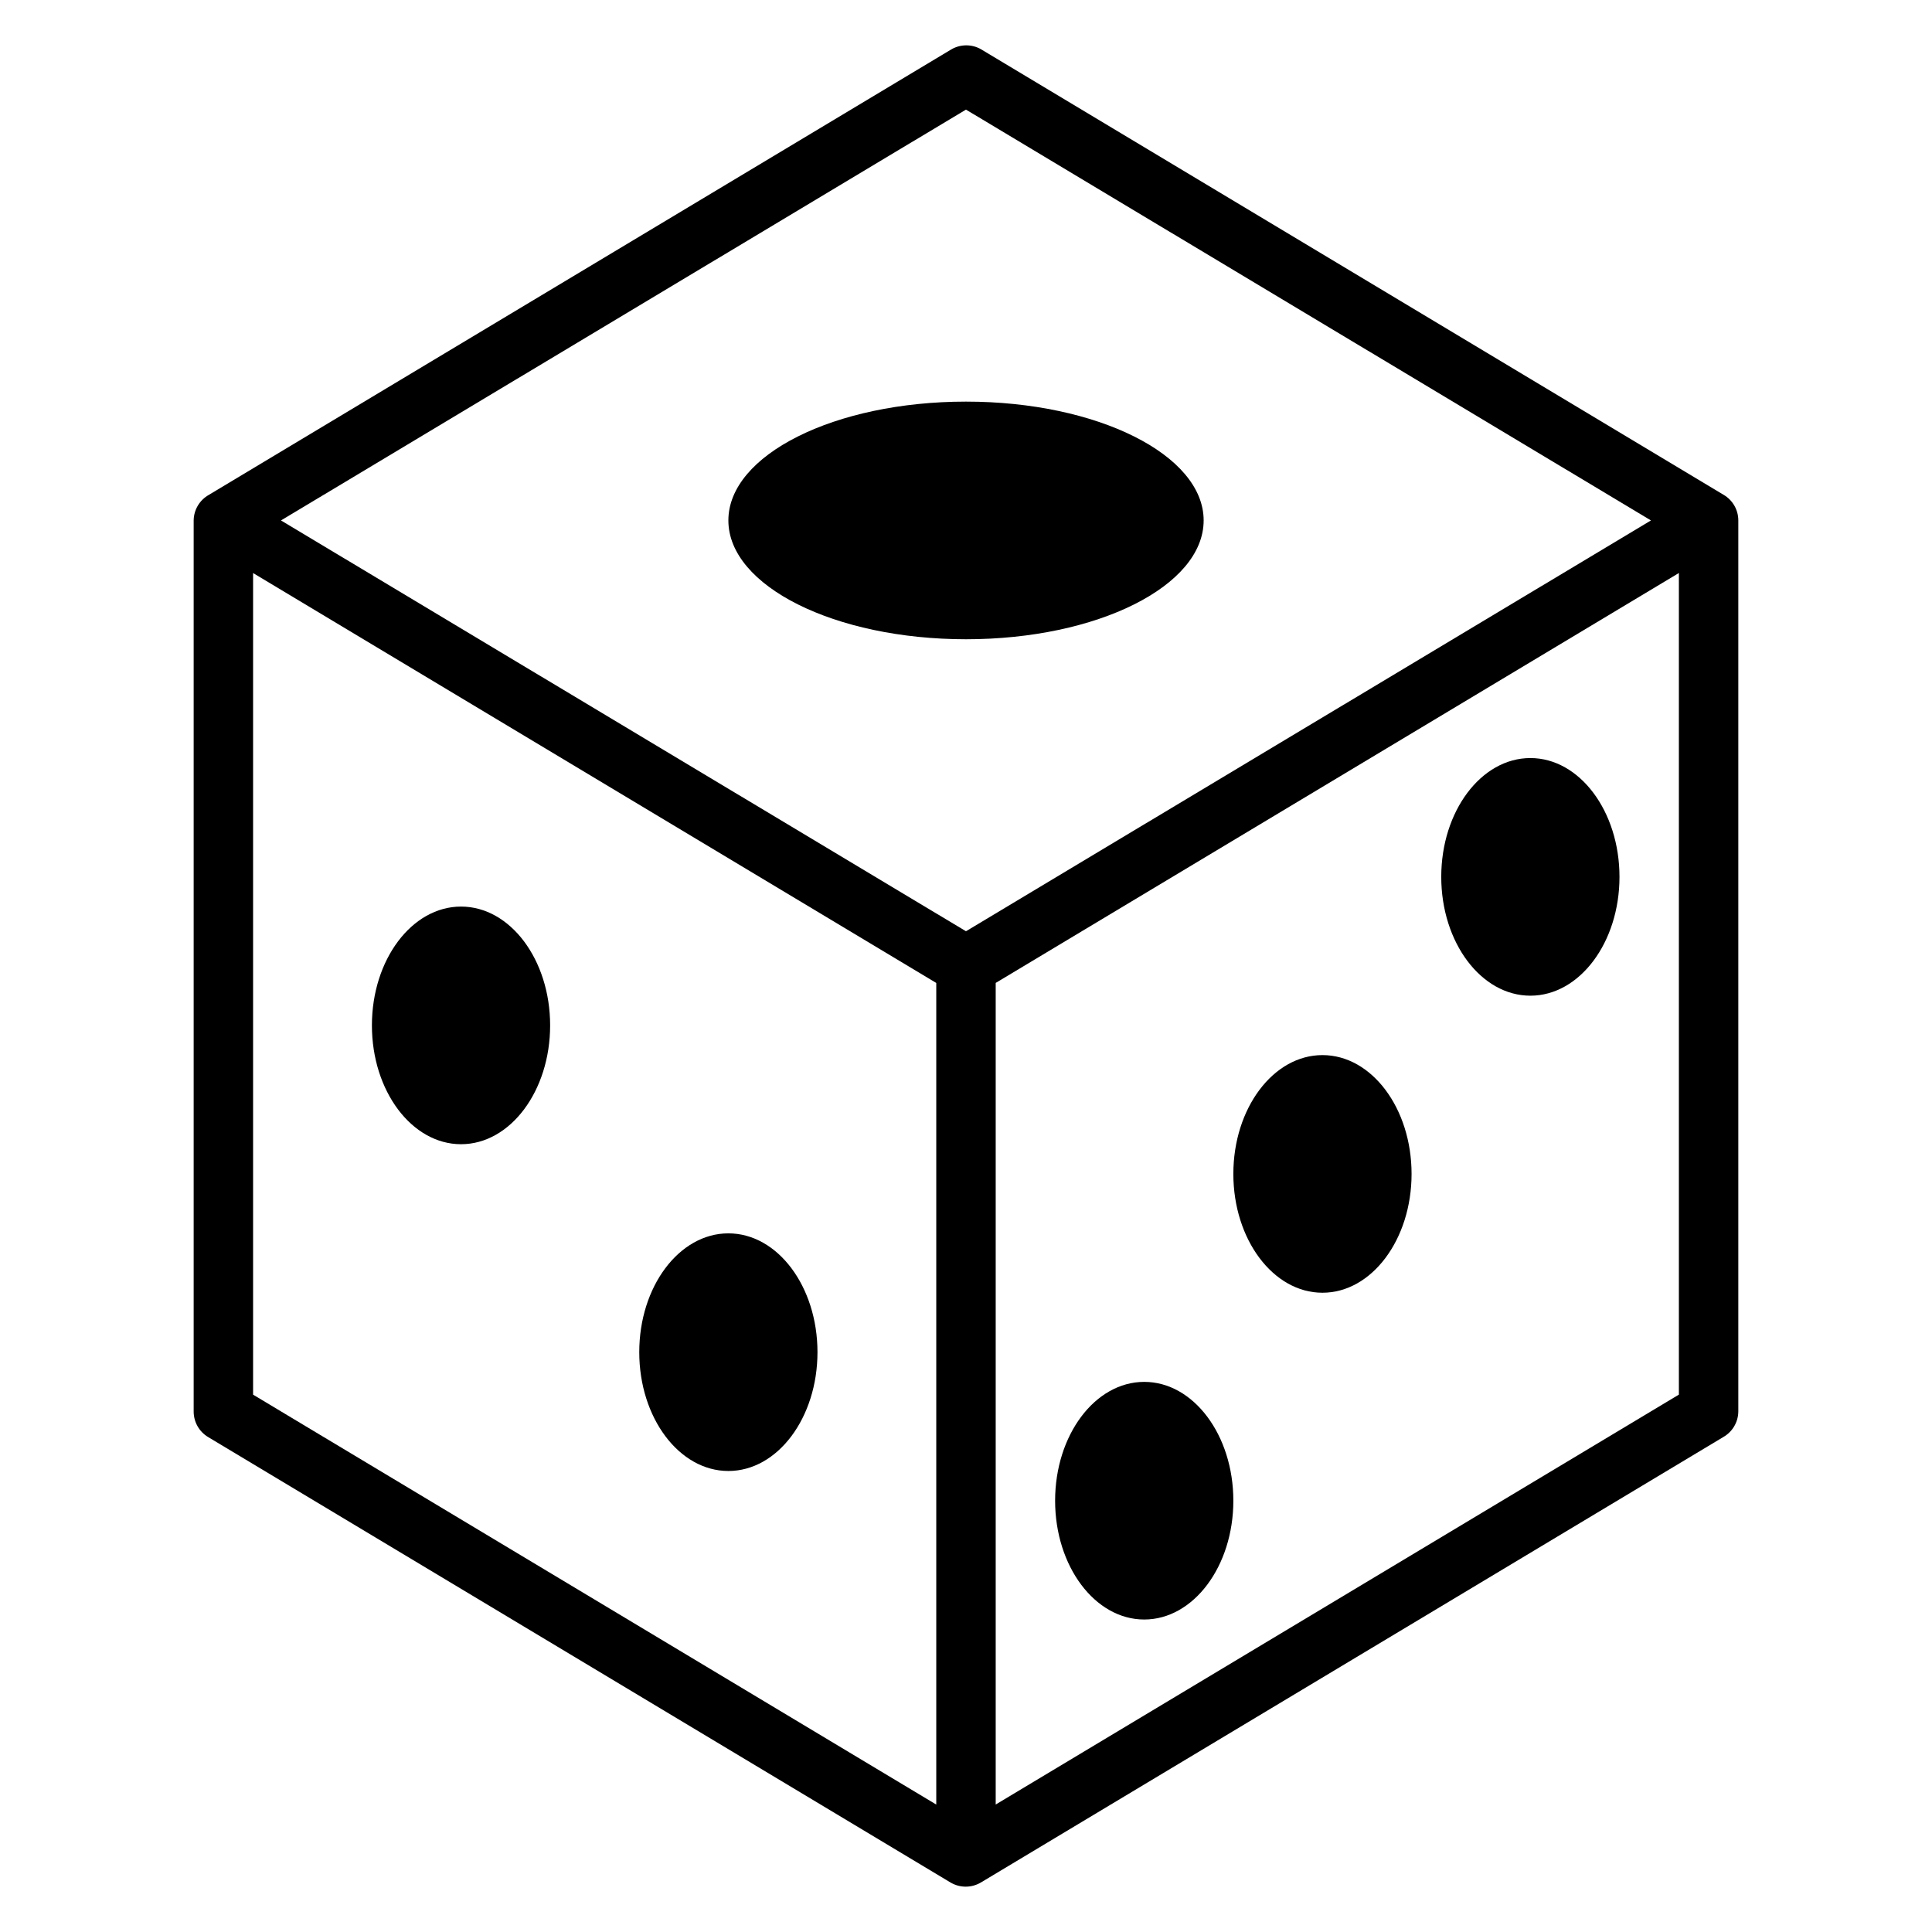
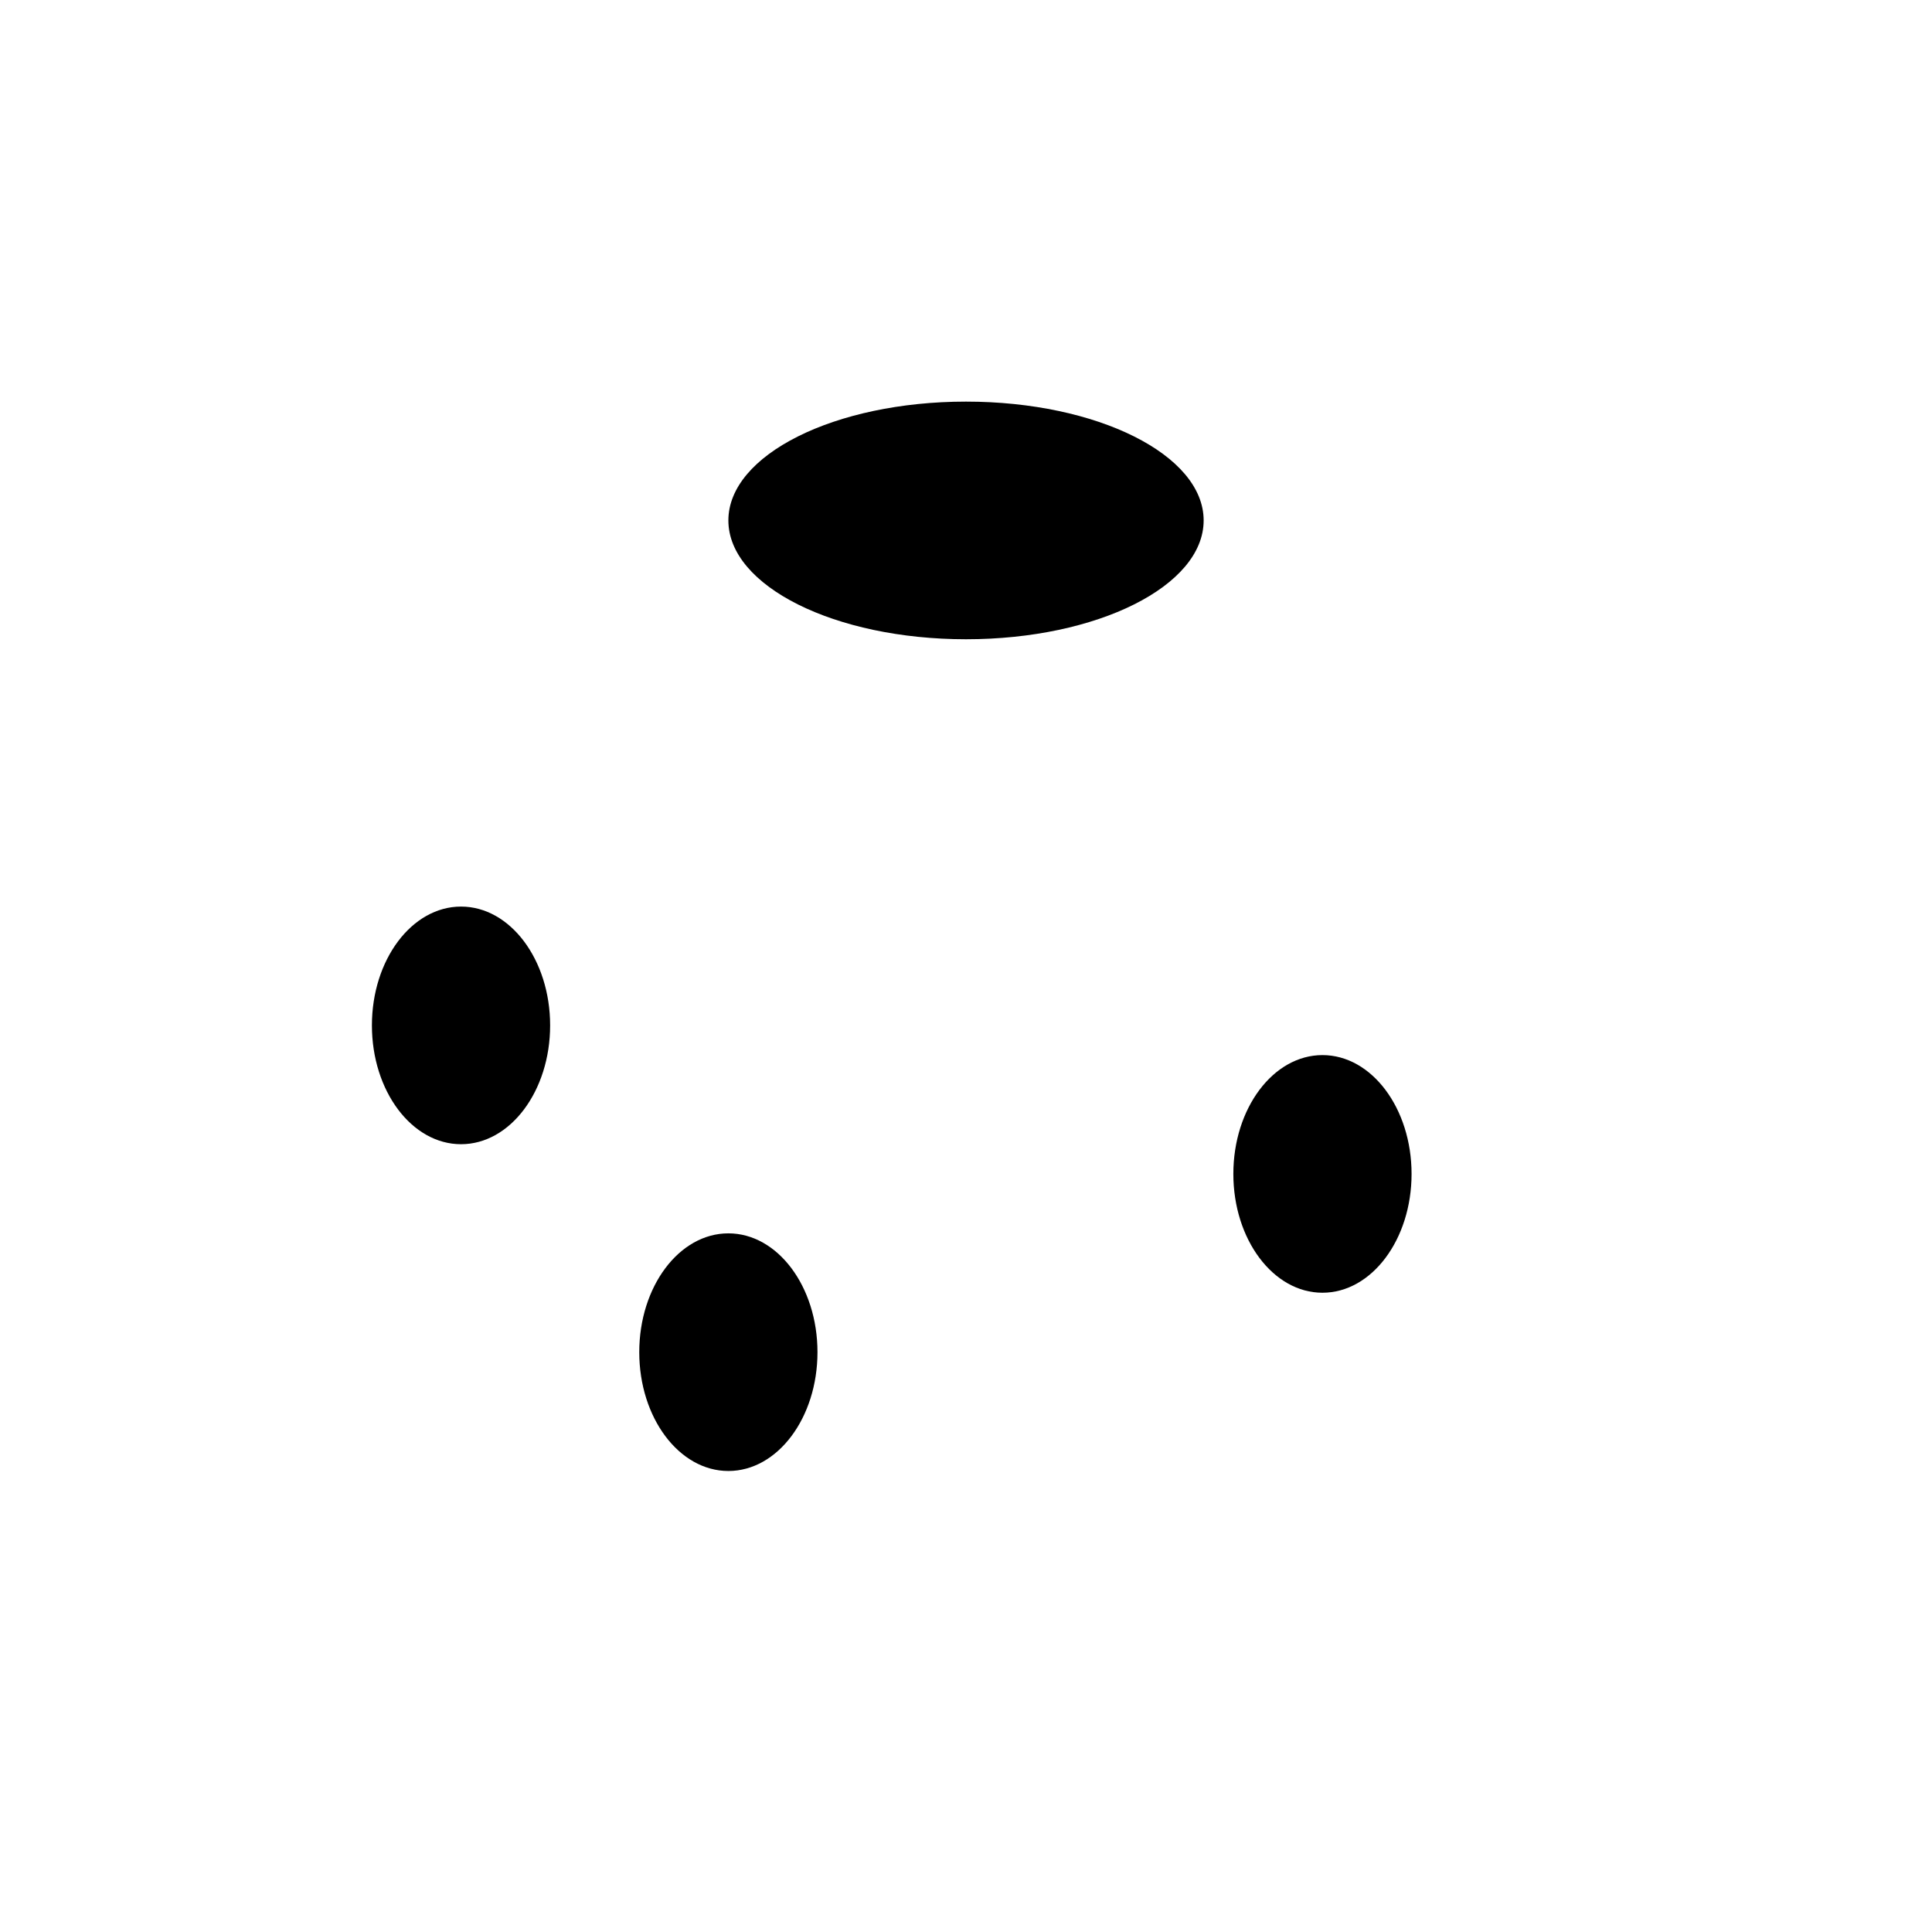
<svg xmlns="http://www.w3.org/2000/svg" fill="#000000" width="800px" height="800px" version="1.1" viewBox="144 144 512 512">
  <g>
-     <path d="m604.67 518.08v-236.16c0-2.777-1.469-5.352-3.859-6.769l-196.8-118.08c-2.434-1.406-5.434-1.406-7.871 0l-196.8 118.08c-2.449 1.379-3.981 3.957-4.016 6.769v236.16c0.004 2.781 1.469 5.352 3.859 6.769l196.8 118.08c2.434 1.406 5.438 1.406 7.871 0l196.8-118.08c2.453-1.375 3.981-3.957 4.016-6.769zm-212.55 104.15-181.05-108.63v-217.74l181.05 108.63zm7.871-231.44-181.53-108.87 181.53-108.87 181.53 108.87zm188.93 122.8-181.05 108.63v-217.74l181.05-108.63z" />
    <path d="m462.98 281.92c0 17.391-28.195 31.488-62.977 31.488s-62.977-14.098-62.977-31.488 28.195-31.488 62.977-31.488 62.977 14.098 62.977 31.488" />
    <path d="m289.79 415.74c0 17.391-10.57 31.488-23.613 31.488s-23.617-14.098-23.617-31.488c0-17.391 10.574-31.488 23.617-31.488s23.613 14.098 23.613 31.488" />
    <path d="m360.64 502.34c0 17.391-10.57 31.488-23.613 31.488-13.043 0-23.617-14.098-23.617-31.488 0-17.391 10.574-31.488 23.617-31.488 13.043 0 23.613 14.098 23.613 31.488" />
-     <path d="m470.85 541.7c0 17.391-10.574 31.488-23.617 31.488s-23.617-14.098-23.617-31.488c0-17.391 10.574-31.488 23.617-31.488s23.617 14.098 23.617 31.488" />
    <path d="m518.08 455.1c0 17.391-10.574 31.488-23.617 31.488-13.039 0-23.613-14.098-23.613-31.488 0-17.391 10.574-31.488 23.613-31.488 13.043 0 23.617 14.098 23.617 31.488" />
-     <path d="m573.18 376.38c0 17.391-10.574 31.488-23.617 31.488-13.043 0-23.617-14.098-23.617-31.488 0-17.391 10.574-31.488 23.617-31.488 13.043 0 23.617 14.098 23.617 31.488" />
  </g>
</svg>